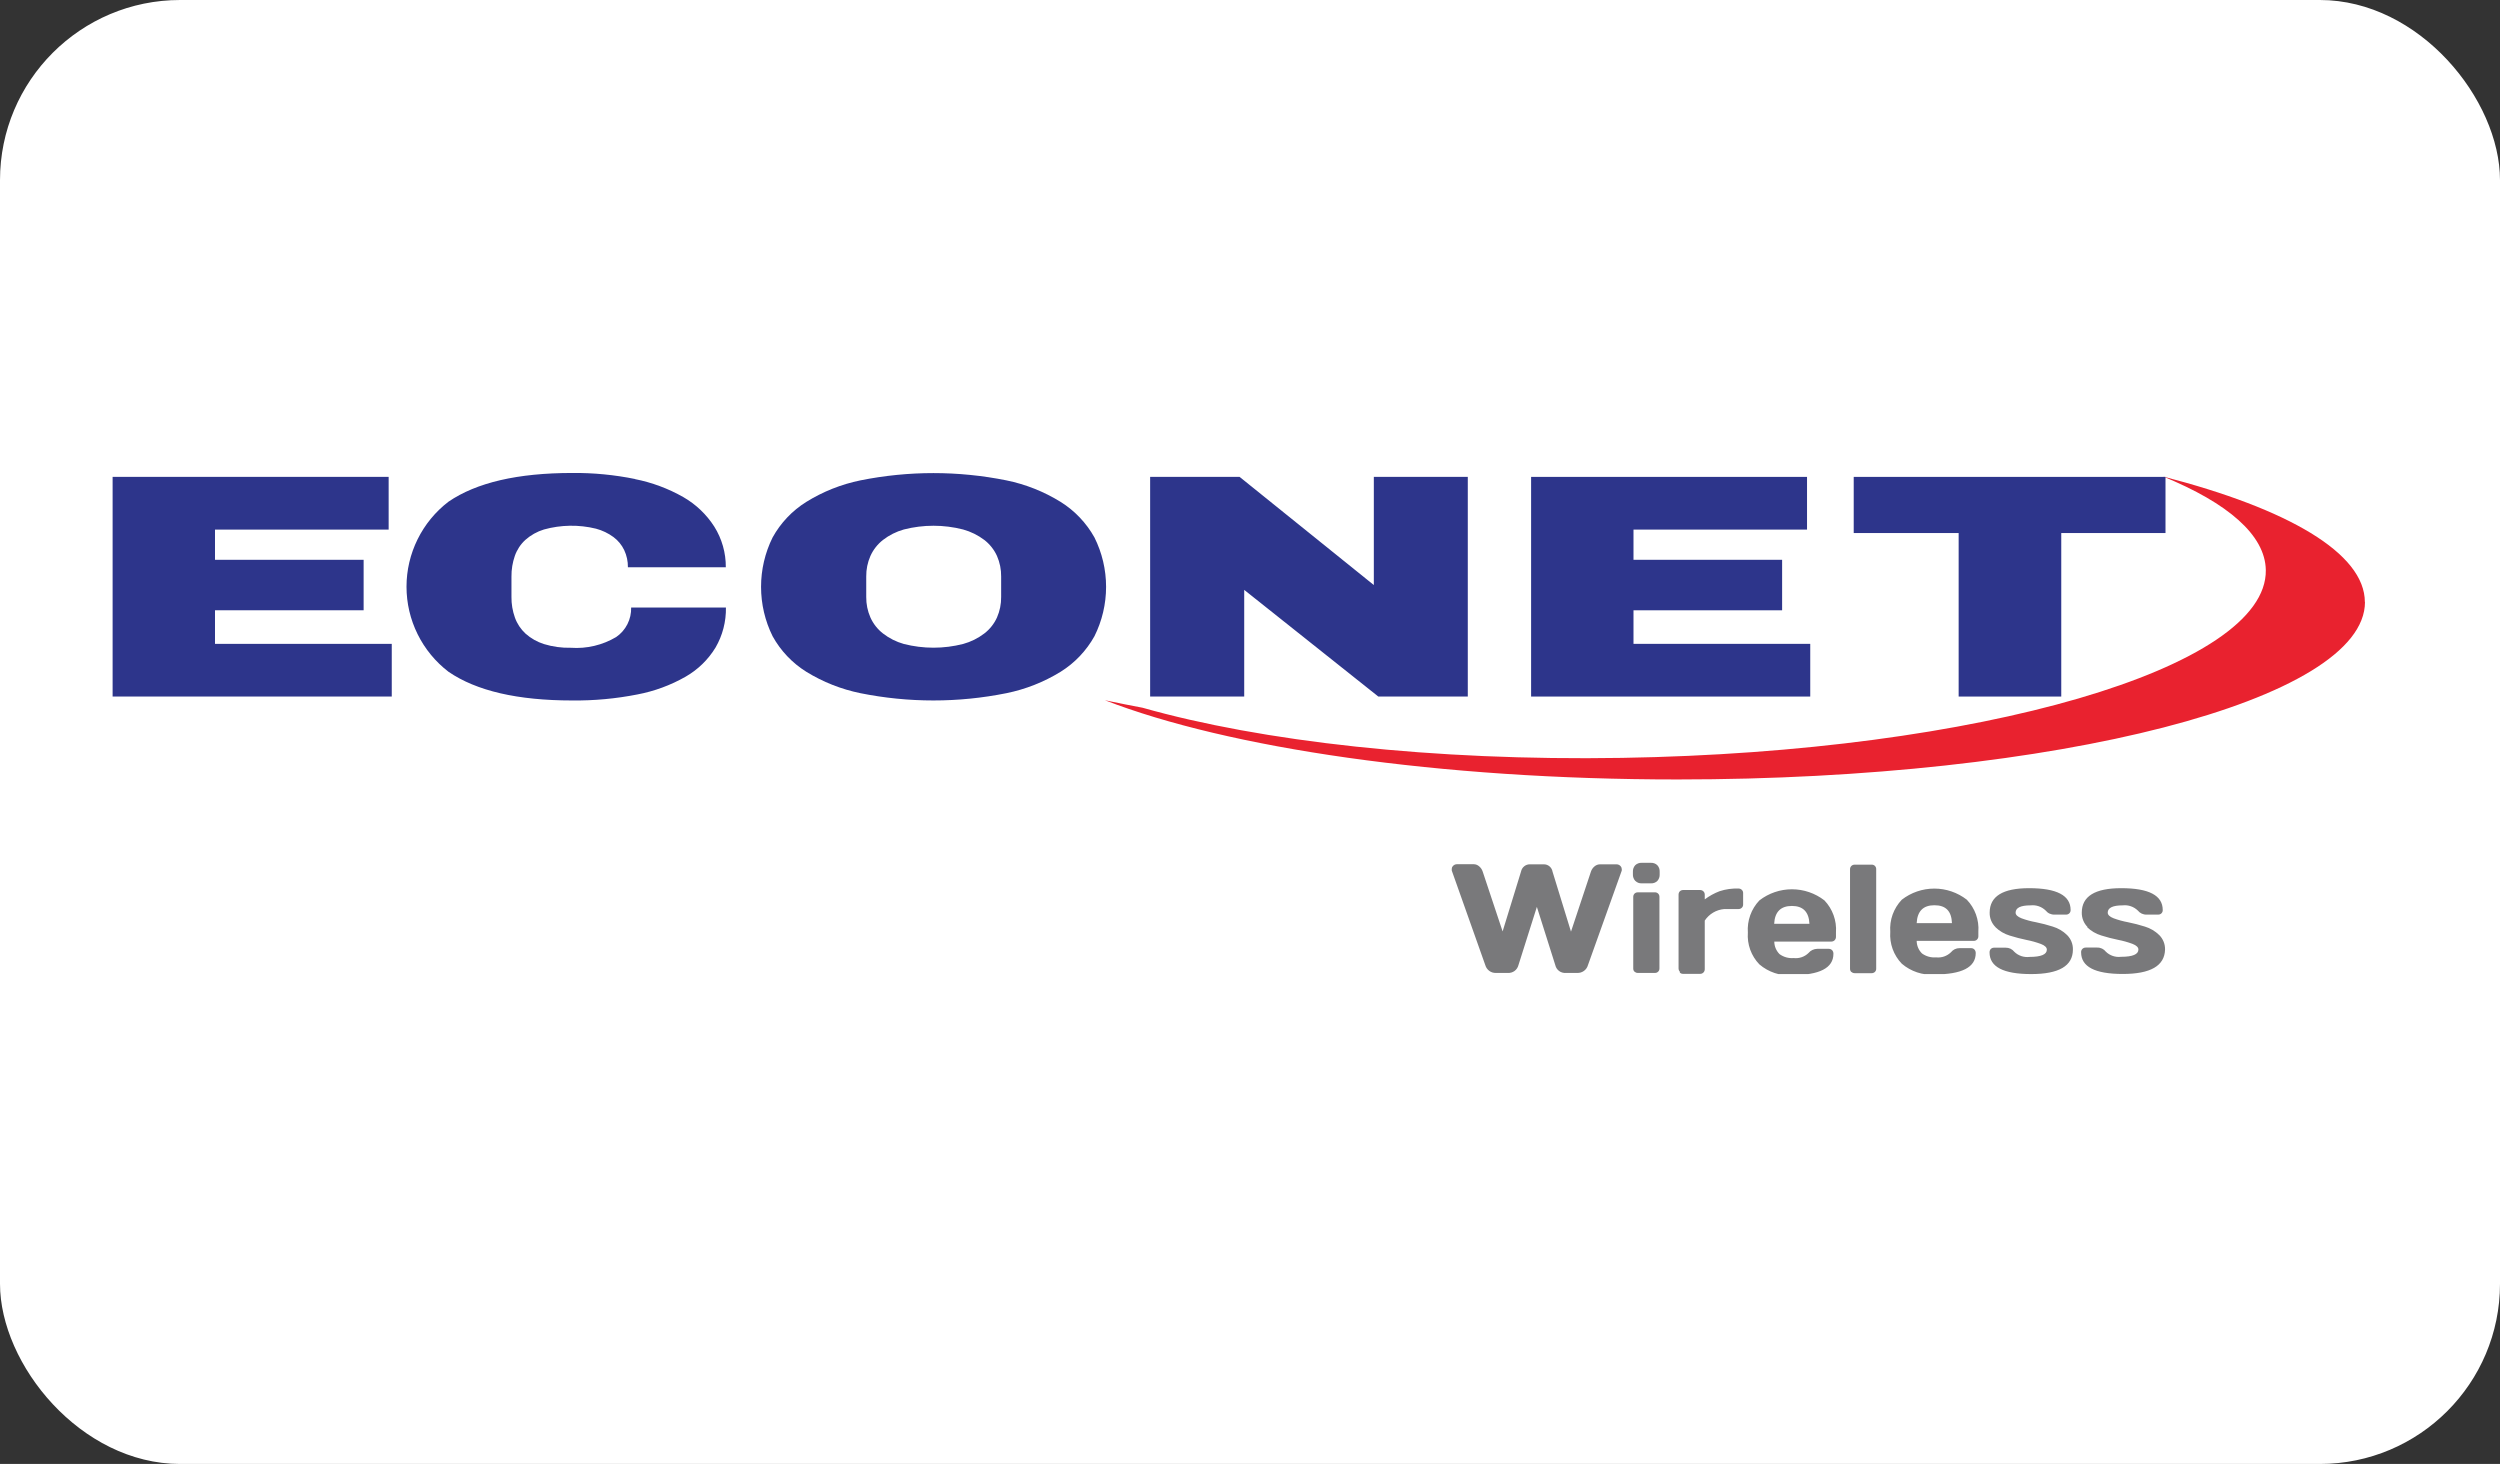
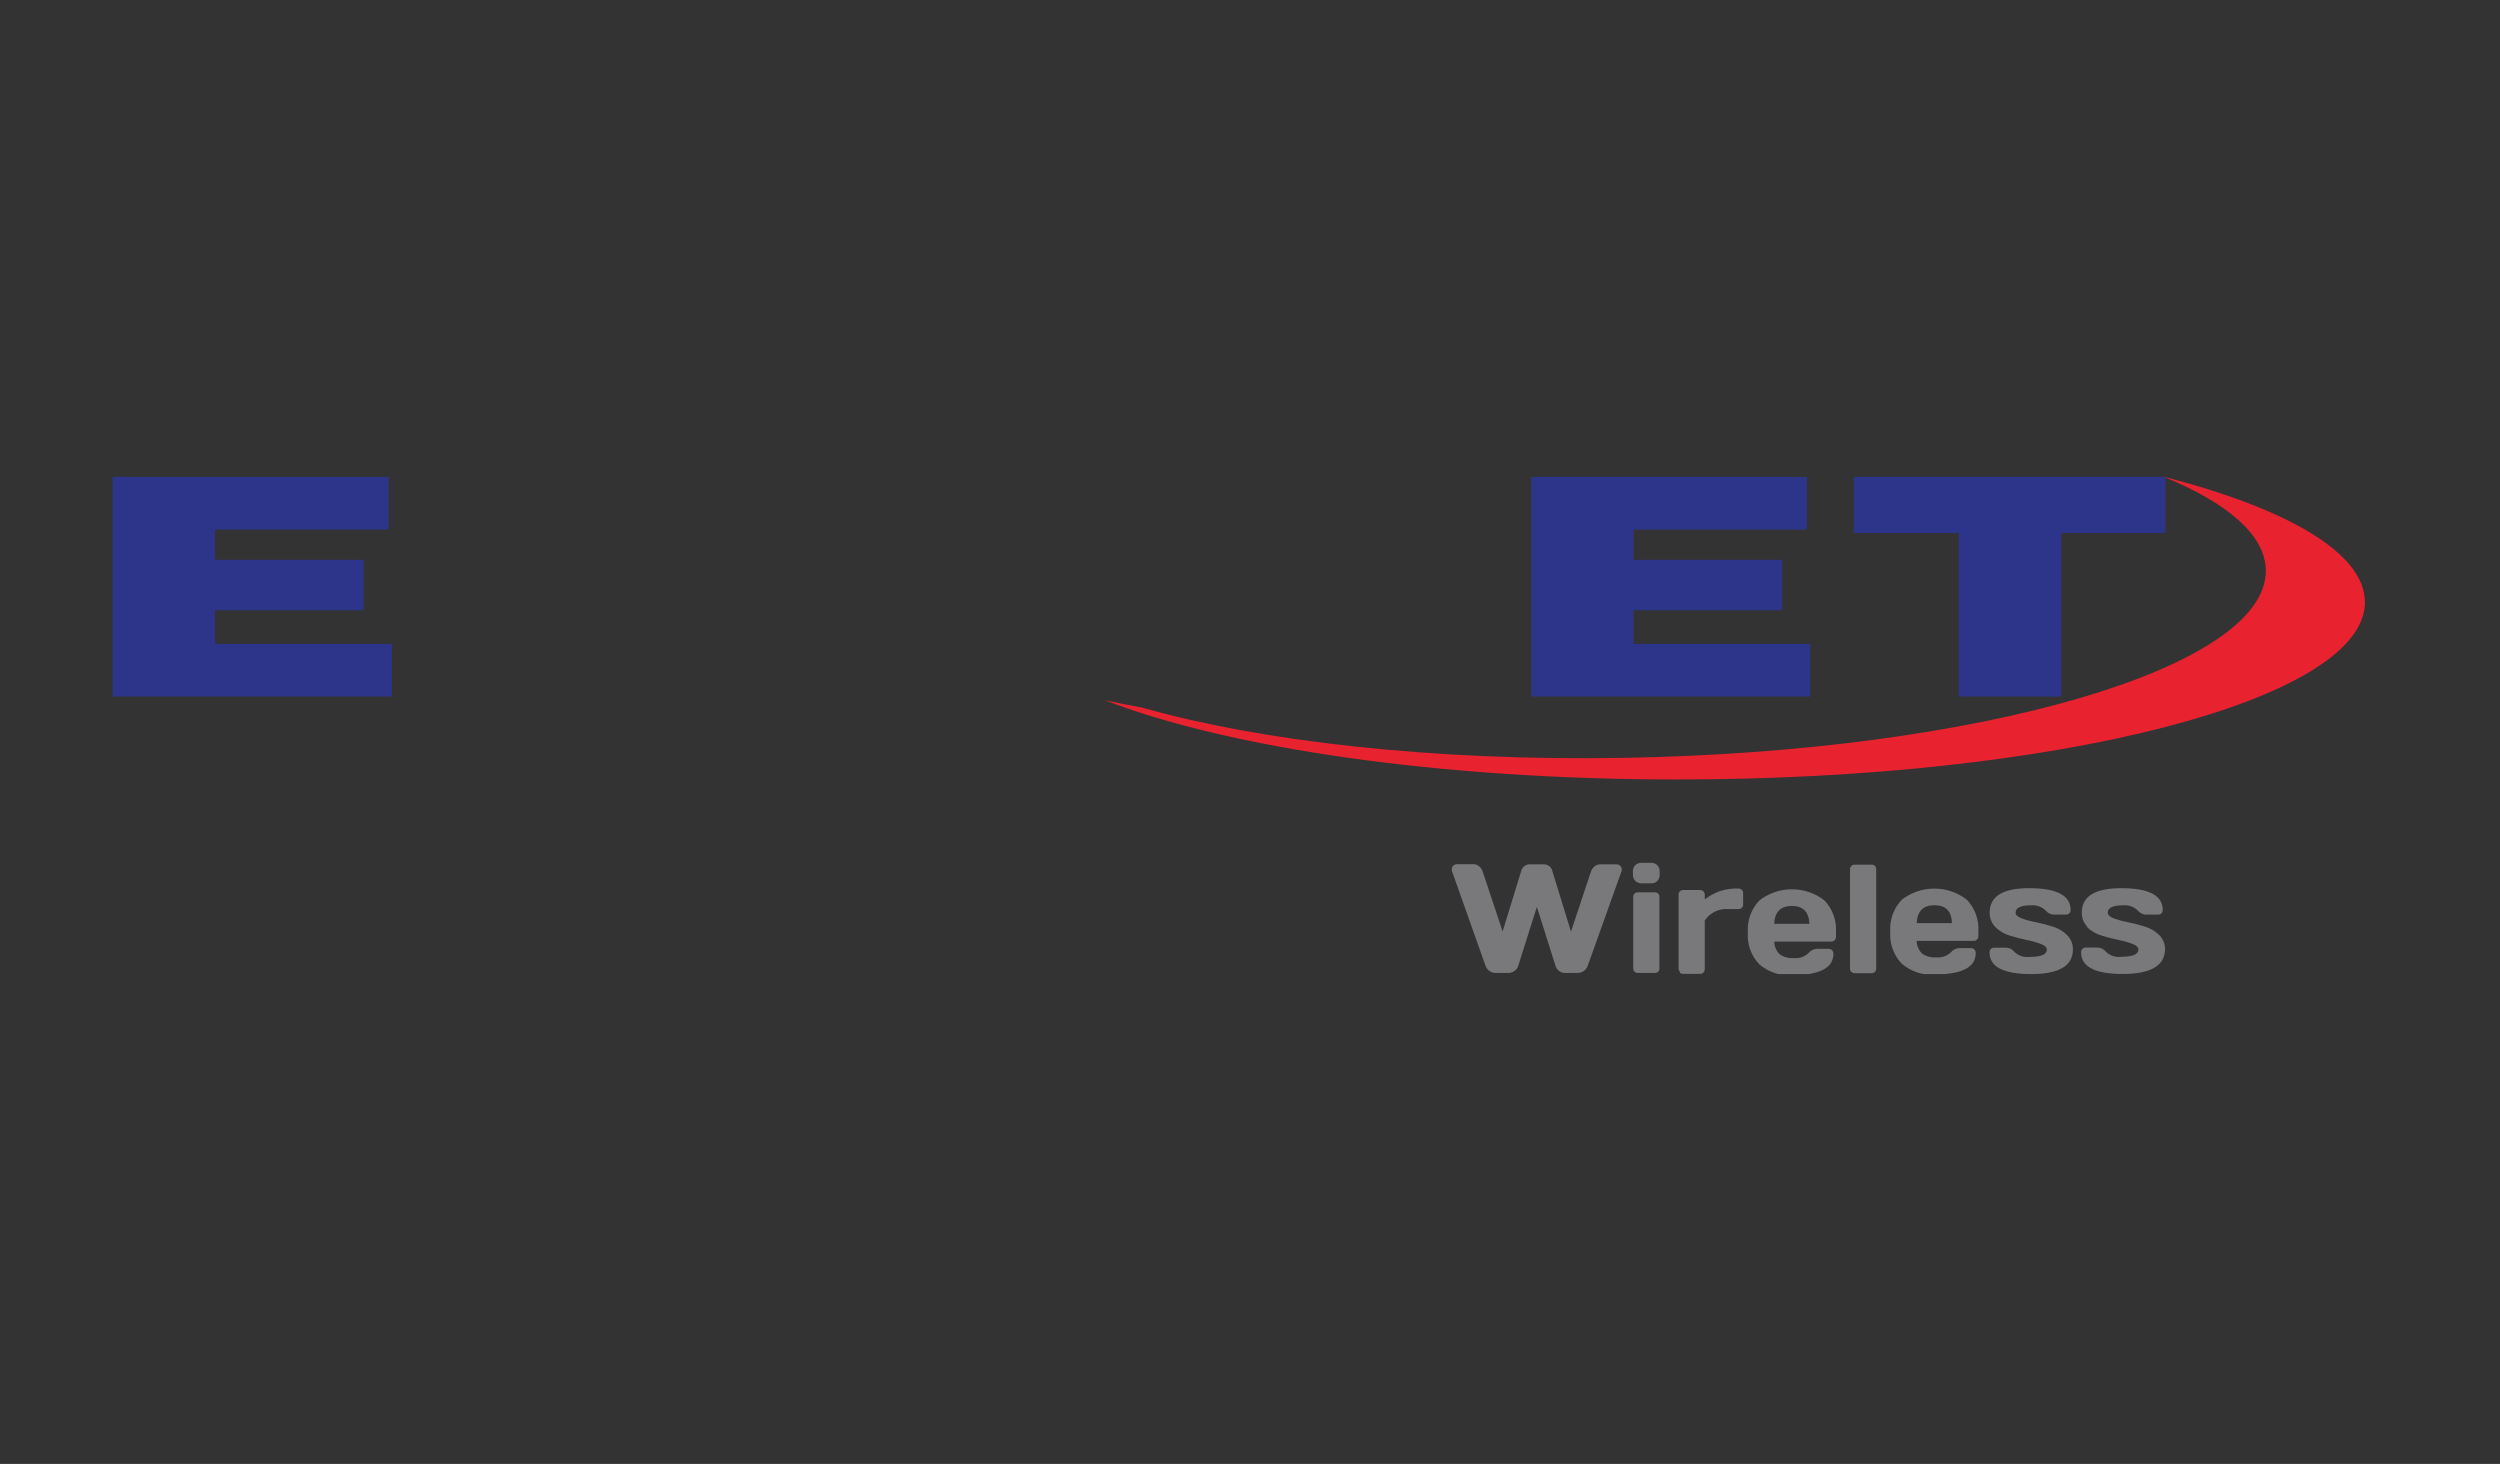
<svg xmlns="http://www.w3.org/2000/svg" width="111" height="65" viewBox="0 0 111 65" fill="none">
  <rect x="0" y="0" width="111" height="65" fill="#333333" stroke="none" />
-   <rect width="111" height="65" rx="8" fill="white" />
  <g clip-path="url(#clip0_404_33)">
    <path d="M92.662 41.161C92.84 41.335 93.058 41.463 93.297 41.535C93.543 41.613 93.792 41.678 94.044 41.729C94.262 41.771 94.476 41.831 94.684 41.908C94.858 41.975 94.945 42.062 94.945 42.159C94.945 42.374 94.688 42.482 94.172 42.482C94.051 42.497 93.927 42.484 93.811 42.445C93.695 42.406 93.589 42.342 93.501 42.256C93.457 42.198 93.398 42.15 93.332 42.118C93.265 42.086 93.192 42.07 93.118 42.072H92.606C92.578 42.071 92.551 42.076 92.525 42.087C92.5 42.097 92.477 42.112 92.457 42.132C92.438 42.152 92.423 42.175 92.413 42.201C92.404 42.227 92.399 42.254 92.401 42.282C92.401 42.924 93.017 43.244 94.249 43.244C95.481 43.244 96.107 42.884 96.128 42.164C96.131 42.044 96.11 41.924 96.065 41.812C96.02 41.7 95.953 41.599 95.867 41.514C95.689 41.34 95.471 41.212 95.232 41.14C94.985 41.062 94.734 40.997 94.479 40.946C94.263 40.906 94.051 40.848 93.844 40.772C93.67 40.705 93.583 40.618 93.583 40.521C93.583 40.306 93.805 40.198 94.249 40.198C94.371 40.184 94.494 40.198 94.61 40.238C94.726 40.278 94.832 40.343 94.92 40.429C94.966 40.487 95.025 40.533 95.093 40.565C95.16 40.596 95.234 40.611 95.309 40.608H95.821C95.848 40.609 95.875 40.605 95.901 40.595C95.926 40.586 95.949 40.571 95.969 40.551C95.988 40.532 96.003 40.509 96.013 40.483C96.023 40.458 96.027 40.43 96.025 40.403C96.025 39.758 95.411 39.435 94.182 39.435C93.015 39.435 92.431 39.797 92.431 40.521C92.429 40.64 92.451 40.759 92.496 40.87C92.541 40.981 92.608 41.082 92.693 41.166M88.597 41.166C88.775 41.34 88.993 41.468 89.232 41.54C89.478 41.617 89.727 41.682 89.979 41.734C90.197 41.776 90.411 41.836 90.619 41.913C90.793 41.98 90.88 42.067 90.88 42.164C90.88 42.379 90.623 42.487 90.107 42.487C89.986 42.502 89.862 42.489 89.746 42.45C89.63 42.411 89.524 42.347 89.437 42.261C89.392 42.203 89.333 42.156 89.267 42.123C89.2 42.091 89.127 42.076 89.053 42.077H88.541C88.513 42.076 88.486 42.081 88.461 42.09C88.435 42.1 88.412 42.115 88.392 42.133C88.373 42.154 88.358 42.178 88.349 42.205C88.339 42.231 88.335 42.259 88.336 42.287C88.336 42.929 88.952 43.249 90.184 43.249C91.416 43.249 92.034 42.888 92.037 42.164C92.041 42.044 92.019 41.924 91.974 41.812C91.929 41.7 91.862 41.599 91.776 41.514C91.598 41.34 91.38 41.212 91.141 41.14C90.896 41.062 90.646 40.997 90.394 40.946C90.176 40.907 89.962 40.849 89.754 40.772C89.58 40.703 89.493 40.62 89.493 40.521C89.493 40.306 89.715 40.198 90.159 40.198C90.28 40.185 90.404 40.198 90.52 40.238C90.636 40.278 90.741 40.343 90.829 40.429C90.875 40.487 90.934 40.534 91.002 40.565C91.07 40.596 91.144 40.611 91.218 40.608H91.73C91.757 40.609 91.785 40.605 91.81 40.595C91.836 40.586 91.859 40.571 91.878 40.551C91.898 40.532 91.913 40.509 91.922 40.483C91.932 40.458 91.936 40.43 91.935 40.403C91.935 39.758 91.321 39.435 90.092 39.435C88.925 39.435 88.341 39.797 88.341 40.521C88.338 40.641 88.36 40.759 88.405 40.87C88.45 40.981 88.517 41.082 88.602 41.166M85.889 40.193C86.401 40.193 86.647 40.459 86.667 40.987H85.1C85.128 40.458 85.389 40.193 85.884 40.193M85.884 43.265C87.109 43.265 87.722 42.949 87.722 42.318C87.724 42.26 87.704 42.203 87.665 42.159C87.646 42.139 87.623 42.123 87.597 42.113C87.572 42.102 87.544 42.097 87.517 42.098H87.005C86.931 42.097 86.858 42.113 86.791 42.145C86.725 42.177 86.666 42.224 86.621 42.282C86.534 42.366 86.43 42.43 86.316 42.469C86.202 42.508 86.08 42.521 85.96 42.507C85.738 42.526 85.516 42.464 85.336 42.333C85.187 42.185 85.103 41.985 85.1 41.775H87.635C87.662 41.776 87.69 41.77 87.715 41.76C87.741 41.749 87.764 41.734 87.783 41.714C87.802 41.693 87.817 41.669 87.827 41.643C87.836 41.616 87.841 41.588 87.839 41.56V41.365C87.858 41.106 87.821 40.847 87.733 40.602C87.645 40.358 87.507 40.135 87.327 39.947C86.914 39.627 86.406 39.453 85.884 39.453C85.361 39.453 84.853 39.627 84.44 39.947C84.26 40.136 84.121 40.361 84.032 40.607C83.944 40.853 83.909 41.115 83.928 41.376C83.909 41.634 83.945 41.893 84.033 42.137C84.122 42.38 84.26 42.602 84.44 42.789C84.842 43.132 85.361 43.306 85.889 43.275M82.203 43.152C82.222 43.171 82.246 43.186 82.271 43.195C82.297 43.205 82.324 43.209 82.351 43.209H83.104C83.157 43.209 83.208 43.189 83.247 43.152C83.266 43.133 83.281 43.109 83.291 43.084C83.3 43.058 83.305 43.031 83.303 43.004V38.596C83.305 38.569 83.3 38.541 83.291 38.516C83.281 38.49 83.266 38.467 83.247 38.447C83.228 38.428 83.204 38.413 83.179 38.403C83.153 38.394 83.126 38.389 83.099 38.391H82.346C82.319 38.39 82.291 38.395 82.266 38.406C82.24 38.416 82.217 38.431 82.198 38.451C82.178 38.471 82.164 38.494 82.154 38.52C82.144 38.546 82.14 38.574 82.141 38.601V43.009C82.14 43.036 82.145 43.063 82.154 43.089C82.164 43.114 82.179 43.138 82.198 43.157M79.561 40.224C80.056 40.224 80.315 40.488 80.339 41.017H78.773C78.8 40.488 79.063 40.224 79.561 40.224ZM79.561 43.296C80.79 43.296 81.404 42.98 81.404 42.349C81.406 42.29 81.386 42.233 81.348 42.19C81.329 42.17 81.305 42.154 81.28 42.144C81.254 42.133 81.227 42.128 81.199 42.128H80.687C80.613 42.129 80.54 42.146 80.472 42.178C80.405 42.209 80.346 42.255 80.298 42.313C80.212 42.397 80.108 42.461 79.993 42.5C79.879 42.539 79.758 42.552 79.638 42.538C79.415 42.556 79.194 42.495 79.013 42.364C78.865 42.216 78.78 42.016 78.778 41.806H81.312C81.34 41.806 81.367 41.801 81.392 41.79C81.418 41.78 81.441 41.764 81.46 41.744C81.499 41.703 81.519 41.647 81.517 41.591V41.396C81.535 41.137 81.499 40.877 81.41 40.633C81.322 40.389 81.184 40.166 81.005 39.978C80.592 39.658 80.084 39.484 79.561 39.484C79.038 39.484 78.53 39.658 78.117 39.978C77.937 40.167 77.798 40.392 77.71 40.638C77.622 40.884 77.586 41.146 77.605 41.407C77.586 41.665 77.622 41.924 77.71 42.168C77.799 42.411 77.937 42.633 78.117 42.819C78.518 43.161 79.035 43.335 79.561 43.306M74.585 43.183C74.604 43.202 74.628 43.217 74.653 43.227C74.679 43.236 74.706 43.24 74.733 43.239H75.486C75.512 43.24 75.539 43.235 75.563 43.225C75.588 43.216 75.61 43.201 75.629 43.183C75.649 43.164 75.665 43.141 75.675 43.115C75.686 43.09 75.691 43.062 75.691 43.035V40.874C75.787 40.729 75.915 40.607 76.064 40.519C76.214 40.43 76.382 40.377 76.556 40.362H76.822H77.073H77.186C77.213 40.363 77.24 40.359 77.266 40.349C77.291 40.339 77.314 40.325 77.334 40.306C77.354 40.288 77.37 40.265 77.38 40.241C77.391 40.216 77.396 40.189 77.395 40.163V39.651C77.396 39.624 77.39 39.597 77.38 39.572C77.369 39.548 77.354 39.526 77.334 39.507C77.314 39.488 77.291 39.473 77.266 39.464C77.24 39.454 77.213 39.45 77.186 39.451C76.903 39.441 76.62 39.481 76.351 39.569C76.115 39.659 75.893 39.781 75.691 39.932V39.722C75.691 39.695 75.686 39.668 75.677 39.643C75.666 39.618 75.651 39.595 75.632 39.576C75.613 39.557 75.59 39.542 75.565 39.532C75.54 39.522 75.513 39.517 75.486 39.517H74.733C74.706 39.516 74.679 39.521 74.653 39.531C74.628 39.54 74.605 39.555 74.585 39.574C74.566 39.593 74.551 39.617 74.542 39.642C74.532 39.668 74.528 39.695 74.528 39.722V42.993C74.528 43.021 74.532 43.048 74.542 43.074C74.551 43.099 74.566 43.122 74.585 43.142M72.578 43.142C72.597 43.161 72.621 43.176 72.646 43.186C72.672 43.195 72.699 43.2 72.726 43.198H73.479C73.505 43.199 73.532 43.194 73.556 43.185C73.581 43.175 73.603 43.16 73.622 43.142C73.642 43.123 73.657 43.099 73.666 43.074C73.676 43.048 73.68 43.021 73.679 42.993V39.819C73.679 39.793 73.674 39.767 73.665 39.742C73.655 39.718 73.641 39.695 73.622 39.676C73.603 39.657 73.58 39.642 73.554 39.632C73.528 39.622 73.501 39.618 73.474 39.62H72.721C72.694 39.619 72.667 39.623 72.641 39.633C72.616 39.643 72.593 39.657 72.573 39.676C72.554 39.696 72.539 39.719 72.529 39.745C72.52 39.77 72.515 39.797 72.516 39.825V42.999C72.515 43.026 72.52 43.053 72.529 43.079C72.539 43.104 72.554 43.127 72.573 43.147M72.609 39.113C72.646 39.149 72.69 39.177 72.738 39.196C72.787 39.214 72.838 39.223 72.89 39.22H73.305C73.357 39.223 73.409 39.215 73.457 39.196C73.505 39.178 73.55 39.149 73.587 39.113C73.622 39.074 73.649 39.029 73.666 38.98C73.684 38.931 73.692 38.878 73.689 38.826V38.709C73.692 38.656 73.685 38.602 73.668 38.552C73.65 38.502 73.622 38.456 73.587 38.417C73.549 38.38 73.505 38.352 73.457 38.334C73.408 38.315 73.357 38.307 73.305 38.309H72.89C72.838 38.306 72.785 38.314 72.736 38.333C72.686 38.351 72.641 38.38 72.603 38.417C72.533 38.495 72.496 38.598 72.501 38.703V38.821C72.498 38.873 72.506 38.925 72.524 38.975C72.541 39.024 72.568 39.069 72.603 39.108M65.948 42.855C65.978 42.958 66.042 43.048 66.129 43.111C66.216 43.173 66.322 43.204 66.429 43.198H66.941C67.048 43.206 67.155 43.176 67.242 43.114C67.329 43.051 67.391 42.959 67.418 42.855L68.237 40.265L69.056 42.855C69.08 42.959 69.14 43.05 69.225 43.113C69.311 43.176 69.416 43.206 69.522 43.198H70.018C70.126 43.205 70.233 43.175 70.322 43.112C70.41 43.05 70.475 42.959 70.504 42.855L72.005 38.657C72.01 38.632 72.01 38.606 72.005 38.581C72.004 38.537 71.988 38.495 71.959 38.463C71.936 38.435 71.907 38.412 71.874 38.397C71.841 38.382 71.805 38.375 71.769 38.376H71.042C70.952 38.376 70.865 38.409 70.796 38.468C70.723 38.529 70.668 38.608 70.638 38.698L69.752 41.365L68.933 38.703C68.918 38.61 68.87 38.526 68.797 38.465C68.725 38.405 68.633 38.373 68.539 38.376H67.929C67.837 38.374 67.747 38.405 67.675 38.463C67.603 38.521 67.553 38.602 67.535 38.693L66.716 41.355L65.83 38.693C65.8 38.603 65.745 38.523 65.672 38.463C65.605 38.404 65.52 38.371 65.431 38.371H64.694C64.658 38.37 64.622 38.377 64.589 38.392C64.556 38.407 64.527 38.43 64.504 38.458C64.475 38.49 64.458 38.532 64.458 38.575C64.455 38.601 64.455 38.627 64.458 38.652L65.948 42.855Z" fill="#79797B" />
    <path d="M105 26.734C105 24.558 101.58 22.587 96.046 21.159C98.908 22.331 100.577 23.754 100.602 25.311C100.674 29.657 87.875 33.389 72.015 33.65C63.593 33.789 56.006 32.918 50.728 31.423C50.164 31.318 49.608 31.207 49.059 31.091C54.526 33.21 63.87 34.608 74.482 34.608C91.336 34.608 105.005 31.08 105.005 26.729" fill="#E9222F" />
    <path d="M5 21.174V30.927H17.394V28.587H9.546V27.097H16.145V24.855H9.546V23.514H17.256V21.174H5Z" fill="#2D358B" />
-     <path d="M28.186 21.271C28.942 21.42 29.668 21.689 30.337 22.07C30.895 22.39 31.367 22.839 31.714 23.381C32.054 23.922 32.231 24.549 32.226 25.188H27.879C27.883 24.924 27.827 24.664 27.715 24.425C27.606 24.196 27.443 23.998 27.239 23.846C27.006 23.674 26.742 23.548 26.461 23.473C25.701 23.287 24.906 23.3 24.152 23.509C23.845 23.602 23.562 23.761 23.323 23.974C23.111 24.169 22.951 24.414 22.857 24.686C22.756 24.979 22.706 25.287 22.709 25.597V26.503C22.705 26.816 22.757 27.126 22.862 27.42C22.959 27.692 23.121 27.936 23.333 28.132C23.57 28.343 23.849 28.502 24.152 28.597C24.538 28.715 24.941 28.771 25.345 28.761C26.049 28.811 26.75 28.645 27.357 28.285C27.569 28.14 27.741 27.944 27.857 27.715C27.973 27.486 28.03 27.231 28.023 26.974H32.231C32.242 27.598 32.083 28.212 31.77 28.751C31.443 29.289 30.985 29.734 30.439 30.046C29.773 30.426 29.048 30.692 28.294 30.835C27.343 31.022 26.375 31.111 25.407 31.101C22.983 31.101 21.152 30.676 19.913 29.826C19.334 29.382 18.864 28.811 18.541 28.156C18.217 27.501 18.049 26.781 18.049 26.05C18.049 25.32 18.217 24.6 18.541 23.945C18.864 23.29 19.334 22.719 19.913 22.275C21.156 21.425 22.987 21 25.407 21C26.349 20.991 27.289 21.082 28.212 21.271" fill="#2D358B" />
-     <path d="M40.13 23.509C39.794 23.603 39.48 23.761 39.204 23.974C38.963 24.163 38.771 24.407 38.646 24.686C38.52 24.973 38.457 25.284 38.461 25.597V26.503C38.457 26.817 38.52 27.128 38.646 27.415C38.771 27.694 38.962 27.938 39.204 28.126C39.48 28.34 39.794 28.498 40.13 28.592C40.994 28.813 41.899 28.813 42.762 28.592C43.103 28.499 43.423 28.341 43.704 28.126C43.947 27.939 44.141 27.695 44.267 27.415C44.392 27.128 44.455 26.817 44.451 26.503V25.597C44.455 25.284 44.392 24.973 44.267 24.686C44.14 24.406 43.947 24.162 43.704 23.974C43.422 23.761 43.102 23.603 42.762 23.509C41.899 23.288 40.994 23.288 40.13 23.509ZM44.682 21.328C45.536 21.502 46.352 21.826 47.093 22.285C47.718 22.676 48.234 23.218 48.593 23.862C48.933 24.543 49.11 25.294 49.11 26.055C49.11 26.817 48.933 27.568 48.593 28.249C48.234 28.893 47.718 29.436 47.093 29.826C46.351 30.282 45.535 30.605 44.682 30.778C42.544 31.208 40.343 31.208 38.205 30.778C37.354 30.604 36.539 30.282 35.799 29.826C35.175 29.436 34.66 28.894 34.304 28.249C33.966 27.567 33.791 26.817 33.791 26.055C33.791 25.294 33.966 24.544 34.304 23.862C34.66 23.217 35.175 22.674 35.799 22.285C36.538 21.826 37.353 21.502 38.205 21.328C40.343 20.898 42.544 20.898 44.682 21.328Z" fill="#2D358B" />
-     <path d="M60.998 21.174V25.976L55.038 21.174H51.066V30.927H55.243V26.191L61.197 30.927H65.17V21.174H60.998Z" fill="#2D358B" />
    <path d="M67.981 21.174V30.927H80.375V28.587H72.527V27.097H79.126V24.855H72.527V23.514H80.232V21.174H67.981Z" fill="#2D358B" />
    <path d="M82.305 21.174V23.667H86.964V30.927H91.52V23.667H96.148V21.174H82.305Z" fill="#2D358B" />
  </g>
  <defs>
    <clipPath id="clip0_404_33">
      <rect width="100" height="22.25" fill="white" transform="translate(5 21)" />
    </clipPath>
  </defs>
</svg>